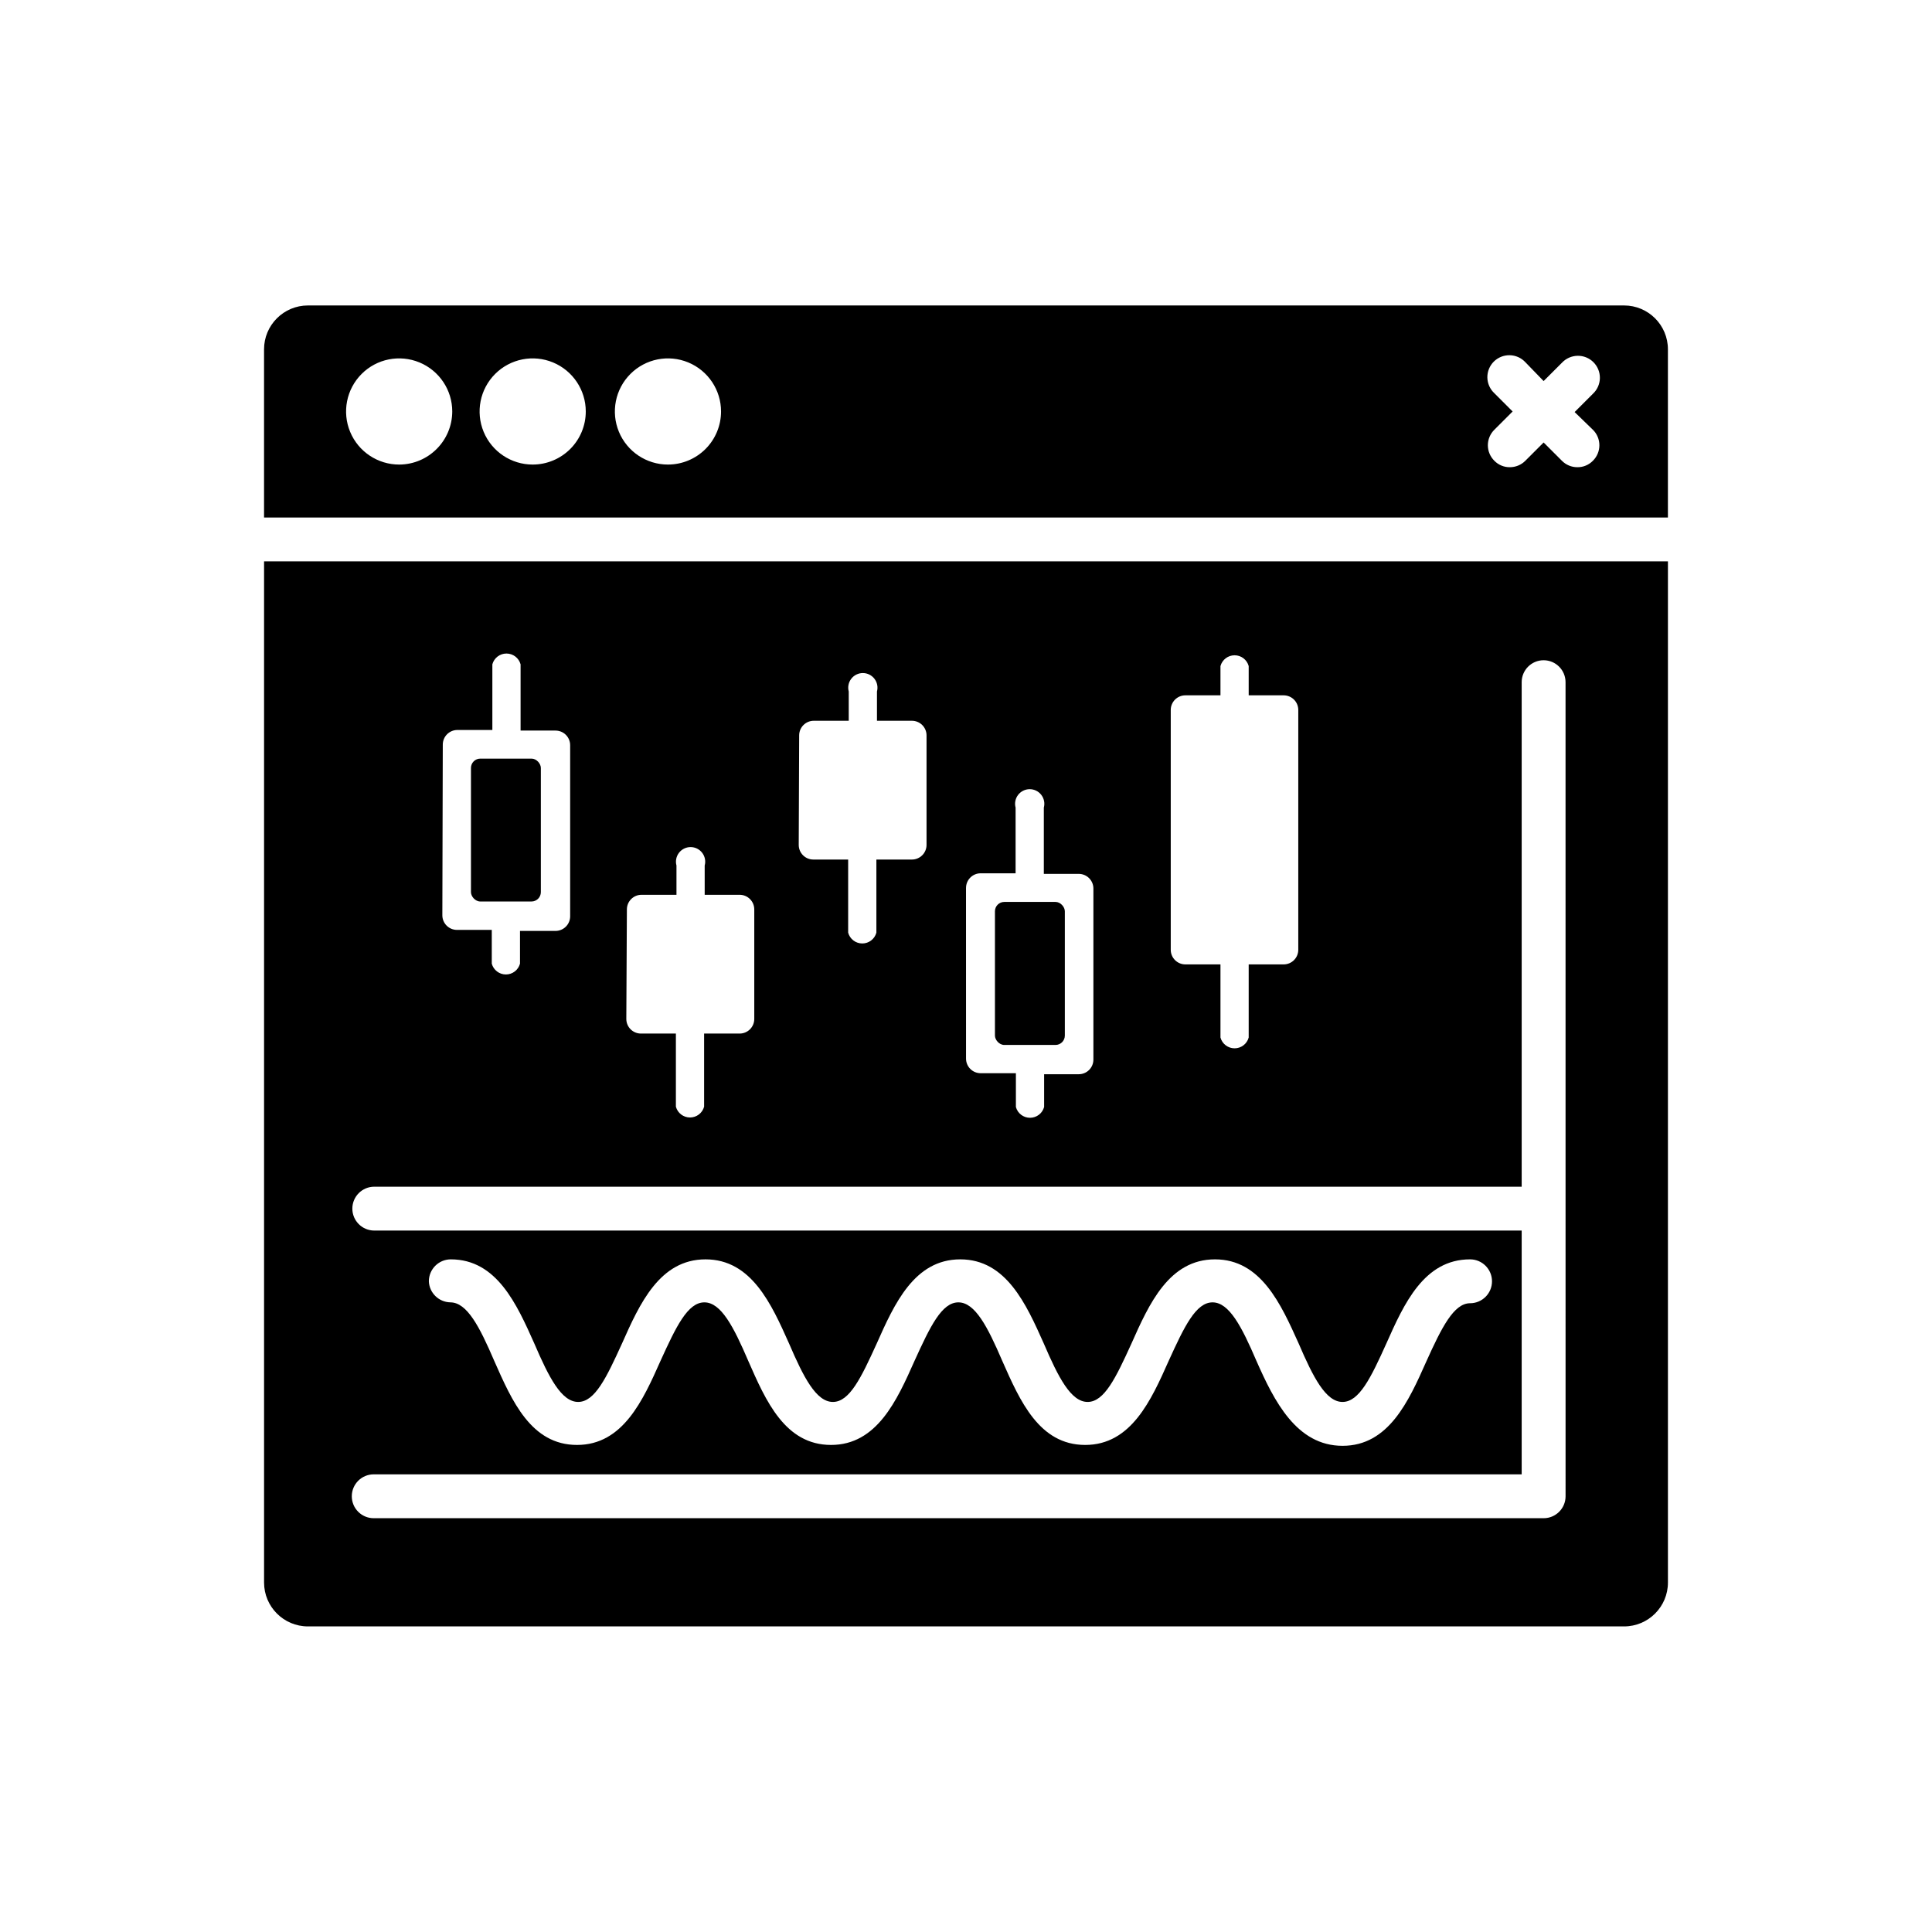
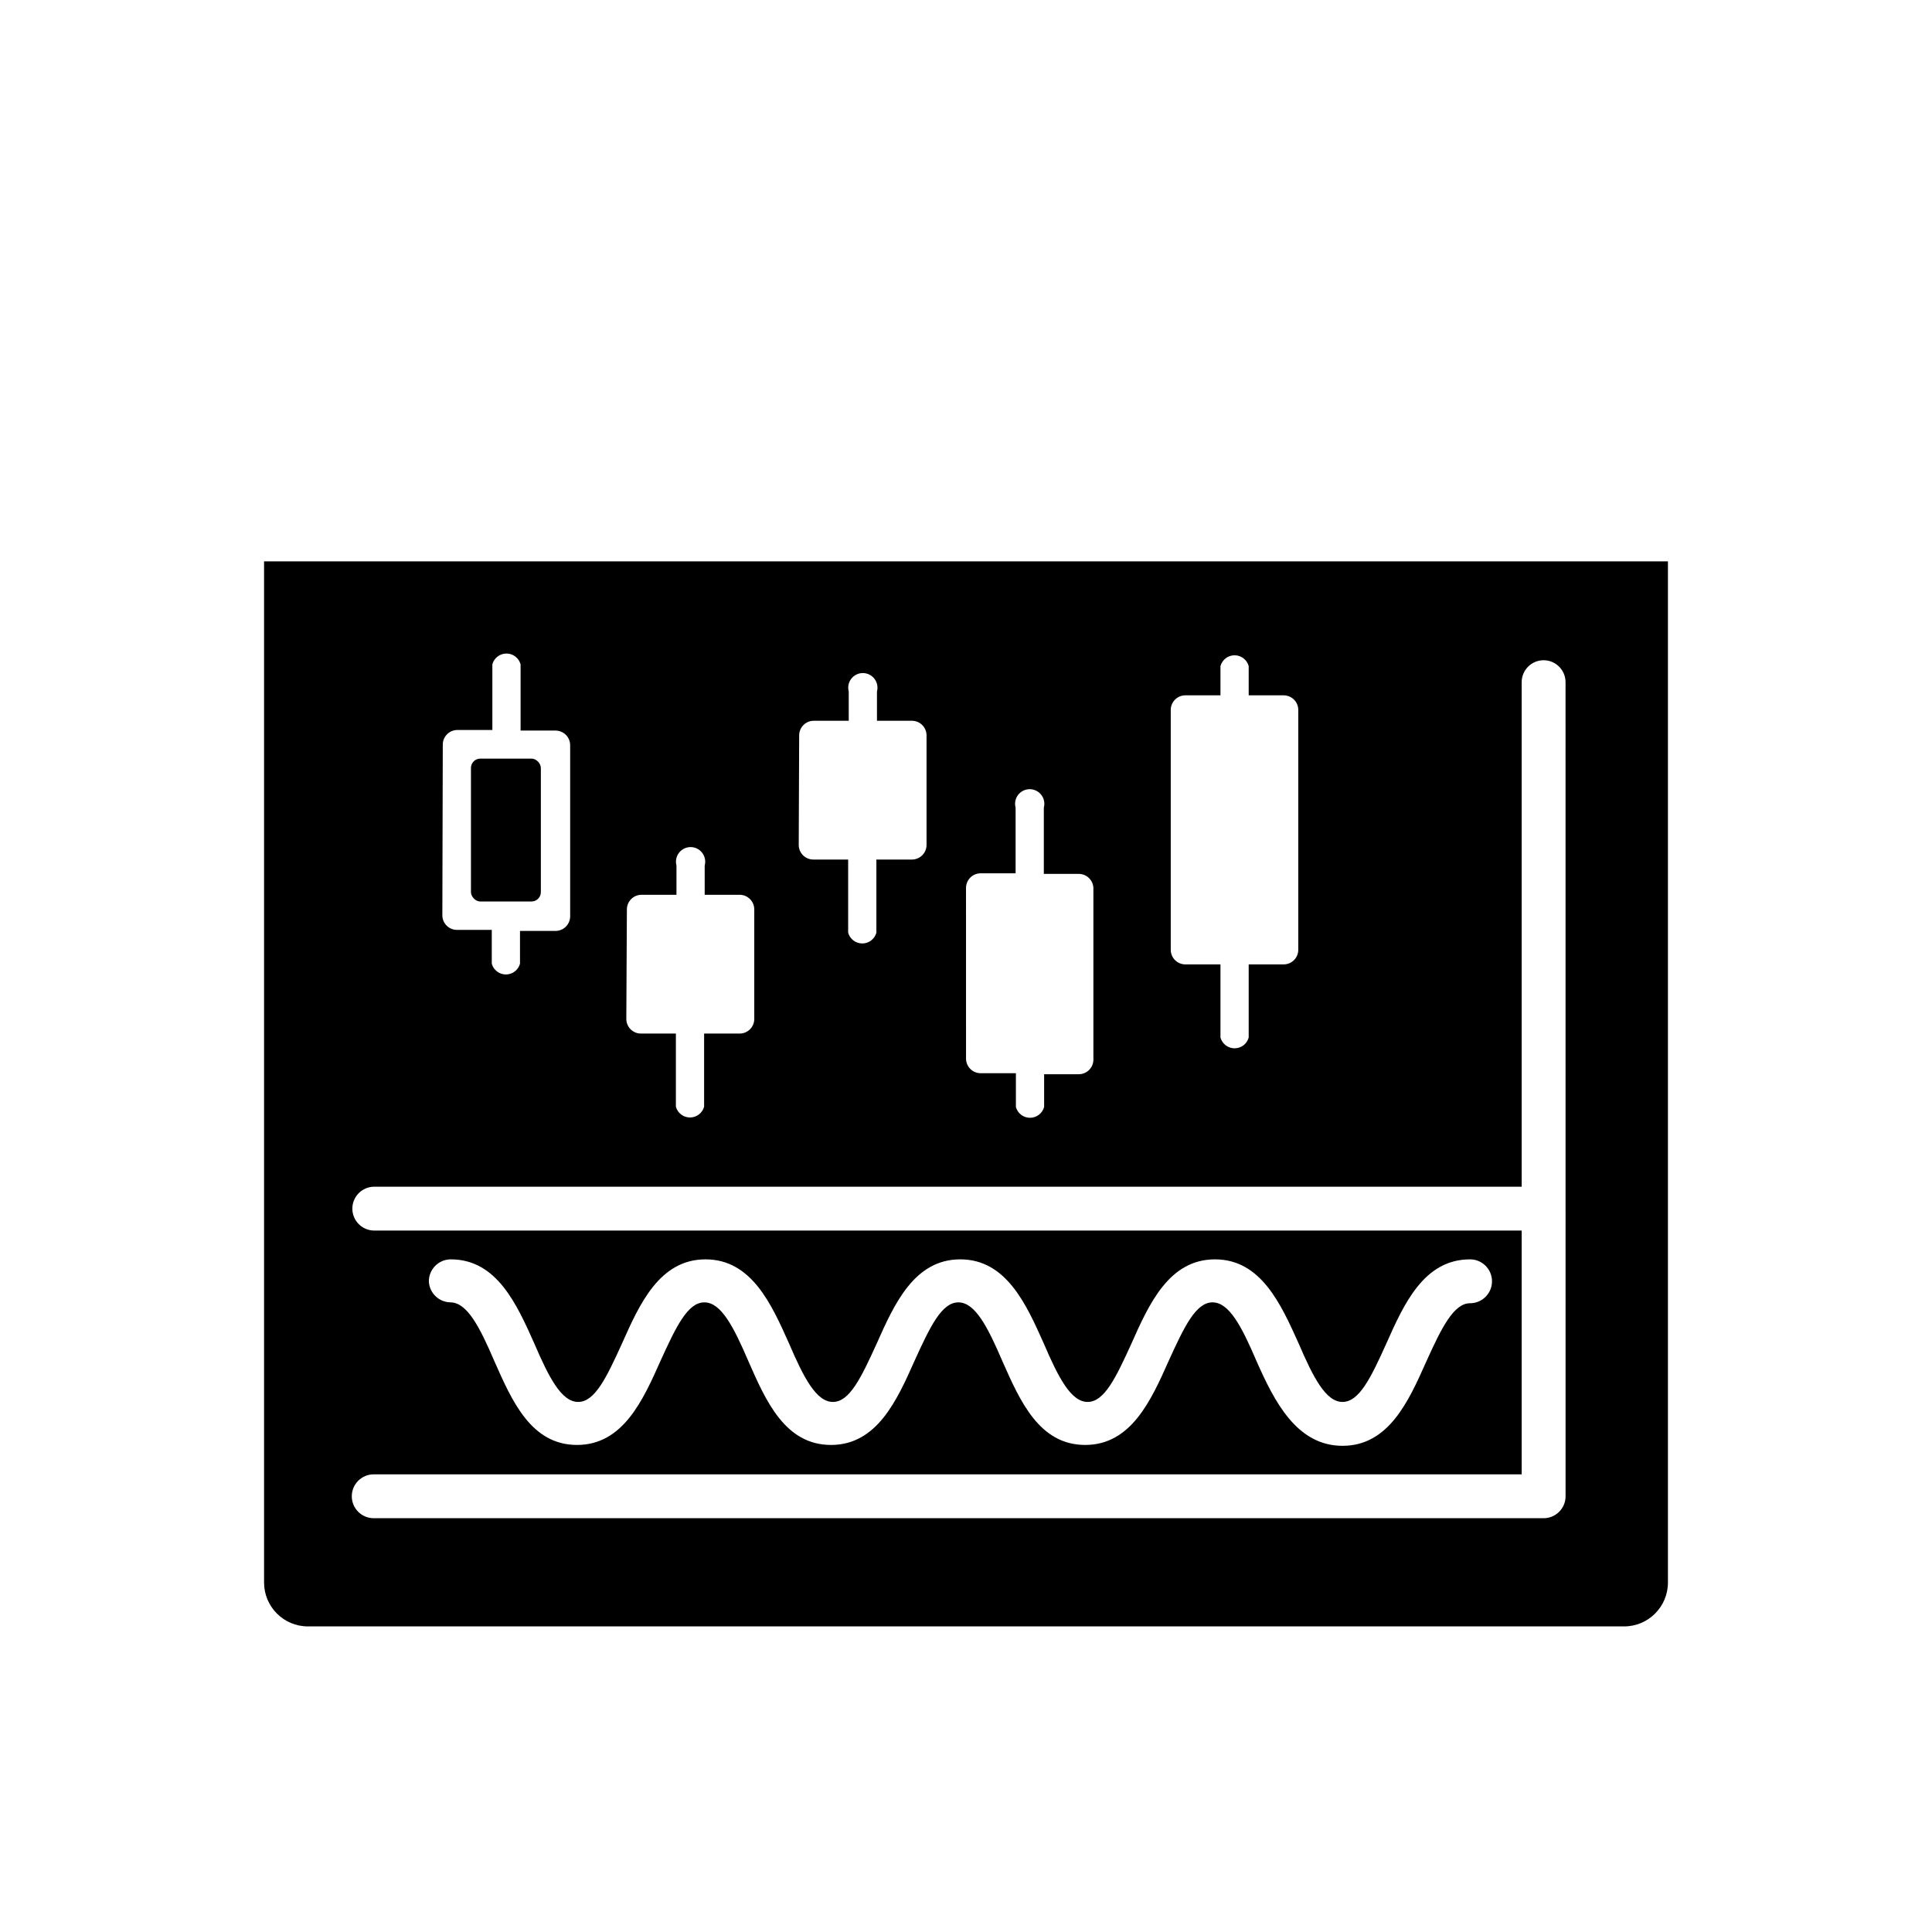
<svg xmlns="http://www.w3.org/2000/svg" fill="#000000" width="800px" height="800px" version="1.1" viewBox="144 144 512 512">
  <g>
-     <path d="m574.39 224.95h-348.79c-6.418 0-11.625 5.203-11.625 11.625v44.566h372.04v-44.566c0-6.422-5.203-11.625-11.625-11.625zm-324.57 42.164c-5.691 0.016-10.836-3.402-13.023-8.656-2.191-5.258-0.996-11.312 3.023-15.348 4.019-4.031 10.074-5.238 15.336-3.066 5.262 2.176 8.695 7.309 8.695 13.004-0.023 7.742-6.285 14.023-14.031 14.066zm35.344 0c-5.688 0-10.82-3.43-12.996-8.684-2.176-5.258-0.973-11.309 3.051-15.332 4.023-4.023 10.074-5.227 15.328-3.051 5.258 2.18 8.688 7.309 8.688 13 0 3.731-1.484 7.309-4.121 9.945-2.641 2.637-6.219 4.121-9.949 4.121zm35.848 0c-5.688 0-10.82-3.43-12.996-8.684-2.176-5.258-0.973-11.309 3.051-15.332 4.023-4.023 10.074-5.227 15.328-3.051 5.258 2.18 8.688 7.309 8.688 13 0 3.731-1.484 7.309-4.121 9.945-2.641 2.637-6.219 4.121-9.949 4.121zm245.12-9.223h0.004c1.098 1.082 1.715 2.562 1.715 4.106 0 1.547-0.617 3.023-1.715 4.109-1.078 1.109-2.562 1.727-4.109 1.707-1.543 0.008-3.027-0.605-4.109-1.707l-4.844-4.844-4.844 4.844c-1.082 1.098-2.566 1.711-4.109 1.707-1.543 0.02-3.031-0.598-4.106-1.707-1.098-1.086-1.719-2.562-1.719-4.109 0-1.543 0.621-3.023 1.719-4.106l4.844-4.844-4.844-4.844v-0.004c-1.156-1.074-1.82-2.57-1.852-4.148-0.027-1.578 0.59-3.098 1.703-4.215 1.117-1.113 2.637-1.727 4.215-1.699 1.574 0.027 3.074 0.695 4.148 1.848l4.844 5 4.844-4.844c1.078-1.156 2.574-1.824 4.152-1.852s3.098 0.586 4.211 1.703c1.117 1.117 1.73 2.637 1.703 4.215-0.027 1.574-0.695 3.074-1.848 4.148l-4.844 4.844z" />
-     <path d="m410.15 383.02h13.562c1.371 0 2.481 1.371 2.481 2.481v32.941c0 1.371-1.109 2.481-2.481 2.481h-13.562c-1.371 0-2.481-1.371-2.481-2.481v-32.941c0-1.371 1.109-2.481 2.481-2.481z" />
    <path d="m271.29 345.04h13.562c1.371 0 2.481 1.371 2.481 2.481v32.902c0 1.371-1.109 2.481-2.481 2.481h-13.562c-1.371 0-2.481-1.371-2.481-2.481v-32.902c0-1.371 1.109-2.481 2.481-2.481z" />
    <path d="m213.98 292.77v270.62-0.004c0 6.422 5.207 11.629 11.625 11.629h348.79c6.422 0 11.625-5.207 11.625-11.629v-270.62zm240.28 39.375c0-2.141 1.734-3.875 3.875-3.875h9.301v-7.754c0.461-1.688 1.992-2.859 3.742-2.859s3.281 1.172 3.738 2.859v7.75h9.262v0.004c1.031 0 2.016 0.406 2.742 1.133 0.727 0.727 1.137 1.715 1.137 2.742v63.555c0 1.027-0.41 2.016-1.137 2.742-0.727 0.727-1.711 1.133-2.742 1.133h-9.262v19.379c-0.457 1.688-1.988 2.859-3.738 2.859s-3.281-1.172-3.742-2.859v-19.379h-9.301c-2.141 0-3.875-1.734-3.875-3.875zm-54.258 47.164h0.004c0-2.141 1.734-3.875 3.875-3.875h9.262v-17.402c-0.316-1.164-0.074-2.41 0.66-3.371 0.734-0.957 1.871-1.52 3.078-1.52s2.348 0.562 3.078 1.52c0.734 0.961 0.98 2.207 0.664 3.371v17.555h9.262c1.027 0 2.012 0.41 2.738 1.137 0.727 0.727 1.137 1.711 1.137 2.738v45.344c0 1.027-0.41 2.016-1.137 2.742-0.727 0.727-1.711 1.133-2.738 1.133h-9.184v8.684c-0.461 1.688-1.992 2.859-3.742 2.859s-3.281-1.172-3.738-2.859v-8.953h-9.34c-2.141 0-3.875-1.734-3.875-3.875zm-44.215-40.422c0-2.141 1.734-3.875 3.875-3.875h9.262v-7.75c-0.316-1.168-0.074-2.414 0.66-3.371 0.734-0.961 1.871-1.523 3.078-1.523s2.348 0.562 3.078 1.523c0.734 0.957 0.98 2.203 0.664 3.371v7.75h9.262c1.027 0 2.012 0.406 2.738 1.133 0.727 0.727 1.137 1.715 1.137 2.742v29.027c0 1.027-0.41 2.012-1.137 2.738-0.727 0.727-1.711 1.137-2.738 1.137h-9.418v19.379c-0.457 1.688-1.992 2.859-3.738 2.859-1.75 0-3.281-1.172-3.742-2.859v-19.379h-9.223c-2.141 0-3.875-1.734-3.875-3.875zm-45.656 46.117c0-2.141 1.738-3.875 3.879-3.875h9.262v-7.75c-0.316-1.164-0.074-2.41 0.66-3.371 0.734-0.957 1.871-1.523 3.078-1.523 1.207 0 2.348 0.566 3.078 1.523 0.734 0.961 0.98 2.207 0.66 3.371v7.75h9.266c1.027 0 2.012 0.41 2.738 1.137 0.727 0.727 1.137 1.711 1.137 2.738v29.027c0 1.027-0.41 2.016-1.137 2.742-0.727 0.727-1.711 1.133-2.738 1.133h-9.418v19.379c-0.461 1.688-1.992 2.859-3.742 2.859-1.746 0-3.281-1.172-3.738-2.859v-19.379h-9.262c-2.141 0-3.875-1.734-3.875-3.875zm-48.789-43.676c0-2.141 1.734-3.875 3.875-3.875h9.262v-17.402c0.457-1.688 1.992-2.859 3.738-2.859 1.75 0 3.281 1.172 3.742 2.859v17.555h9.262v0.004c1.027 0 2.012 0.406 2.738 1.133 0.727 0.727 1.137 1.715 1.137 2.742v45.344-0.004c0 1.031-0.41 2.016-1.137 2.742s-1.711 1.137-2.738 1.137h-9.418v8.68c-0.457 1.688-1.992 2.859-3.738 2.859-1.75 0-3.281-1.172-3.742-2.859v-8.953h-9.223c-2.141 0-3.875-1.734-3.875-3.875zm297.55 199.2c0 3.211-2.602 5.812-5.812 5.812h-310.04c-3.211 0-5.812-2.602-5.812-5.812 0-3.211 2.602-5.812 5.812-5.812h304.22v-64.605h-304.07c-3.211 0-5.816-2.602-5.816-5.812 0-3.211 2.606-5.812 5.816-5.812h304.07v-133.7c0-3.211 2.602-5.816 5.812-5.816s5.812 2.606 5.812 5.816zm-301.24-56.969c0-3.211 2.602-5.816 5.812-5.816 12.168 0 17.477 11.859 22.129 22.285 3.875 9.031 7.207 15.5 11.625 15.5s7.481-6.394 11.625-15.5c4.652-10.465 9.961-22.285 22.129-22.285 12.168 0 17.477 11.859 22.129 22.285 3.875 9.031 7.207 15.5 11.625 15.5 4.418 0 7.481-6.394 11.625-15.5 4.652-10.465 9.961-22.285 22.129-22.285s17.477 11.859 22.129 22.285c3.875 9.031 7.207 15.5 11.625 15.5s7.481-6.394 11.625-15.5c4.652-10.465 9.961-22.285 22.129-22.285s17.477 11.859 22.168 22.285c3.875 9.031 7.207 15.5 11.625 15.5s7.519-6.394 11.625-15.5c4.652-10.465 9.961-22.285 22.168-22.285h0.012c3.211 0 5.812 2.606 5.812 5.816 0 3.211-2.602 5.812-5.812 5.812-4.301 0-7.519 6.394-11.625 15.5-4.652 10.465-9.961 22.285-22.168 22.285-12.211 0-18.137-11.898-22.828-22.516-3.875-9.031-7.207-15.5-11.625-15.5-4.418 0-7.481 6.394-11.625 15.5-4.652 10.465-9.961 22.285-22.129 22.285-12.172-0.004-17.285-11.668-21.977-22.285-3.875-9.031-7.207-15.5-11.625-15.5s-7.481 6.394-11.625 15.5c-4.652 10.465-9.961 22.285-22.129 22.285-12.172-0.004-17.285-11.668-21.938-22.285-3.875-9.031-7.207-15.5-11.625-15.5s-7.481 6.394-11.625 15.5c-4.652 10.465-9.961 22.285-22.129 22.285-12.172-0.004-17.25-11.668-21.938-22.285-3.875-9.031-7.207-15.5-11.625-15.5v-0.004c-3.078-0.059-5.574-2.504-5.699-5.578z" />
  </g>
</svg>